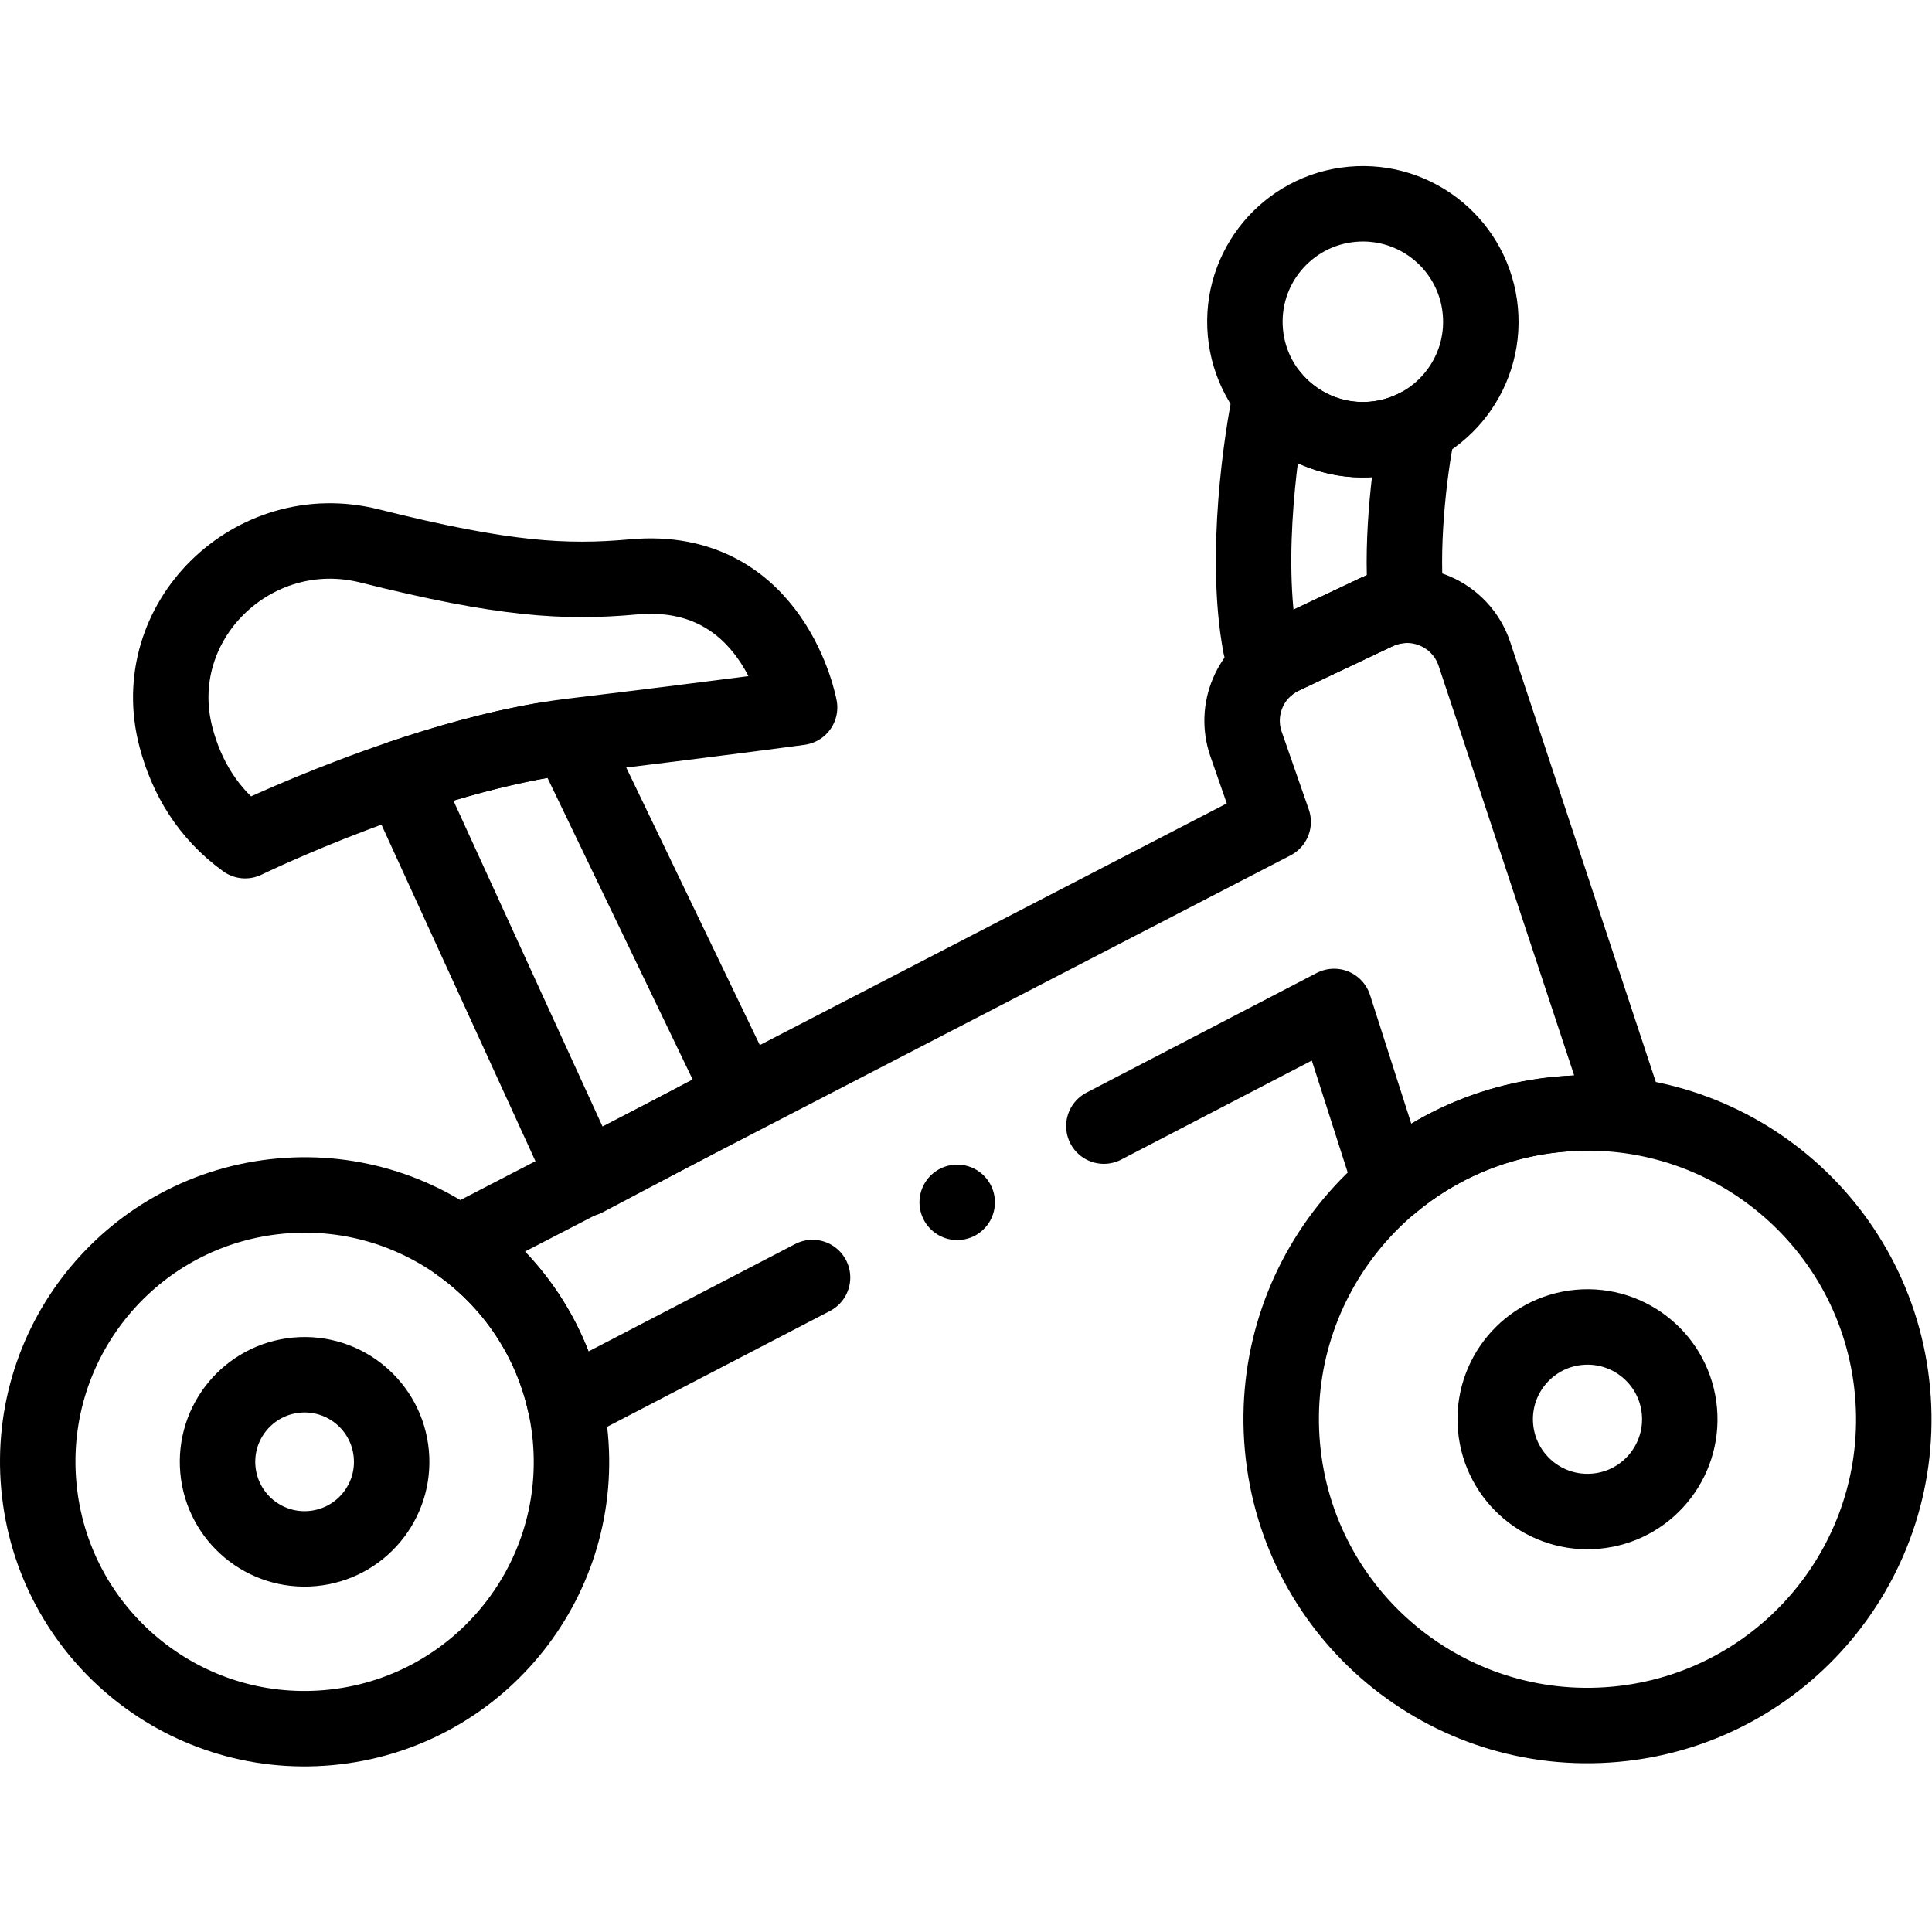
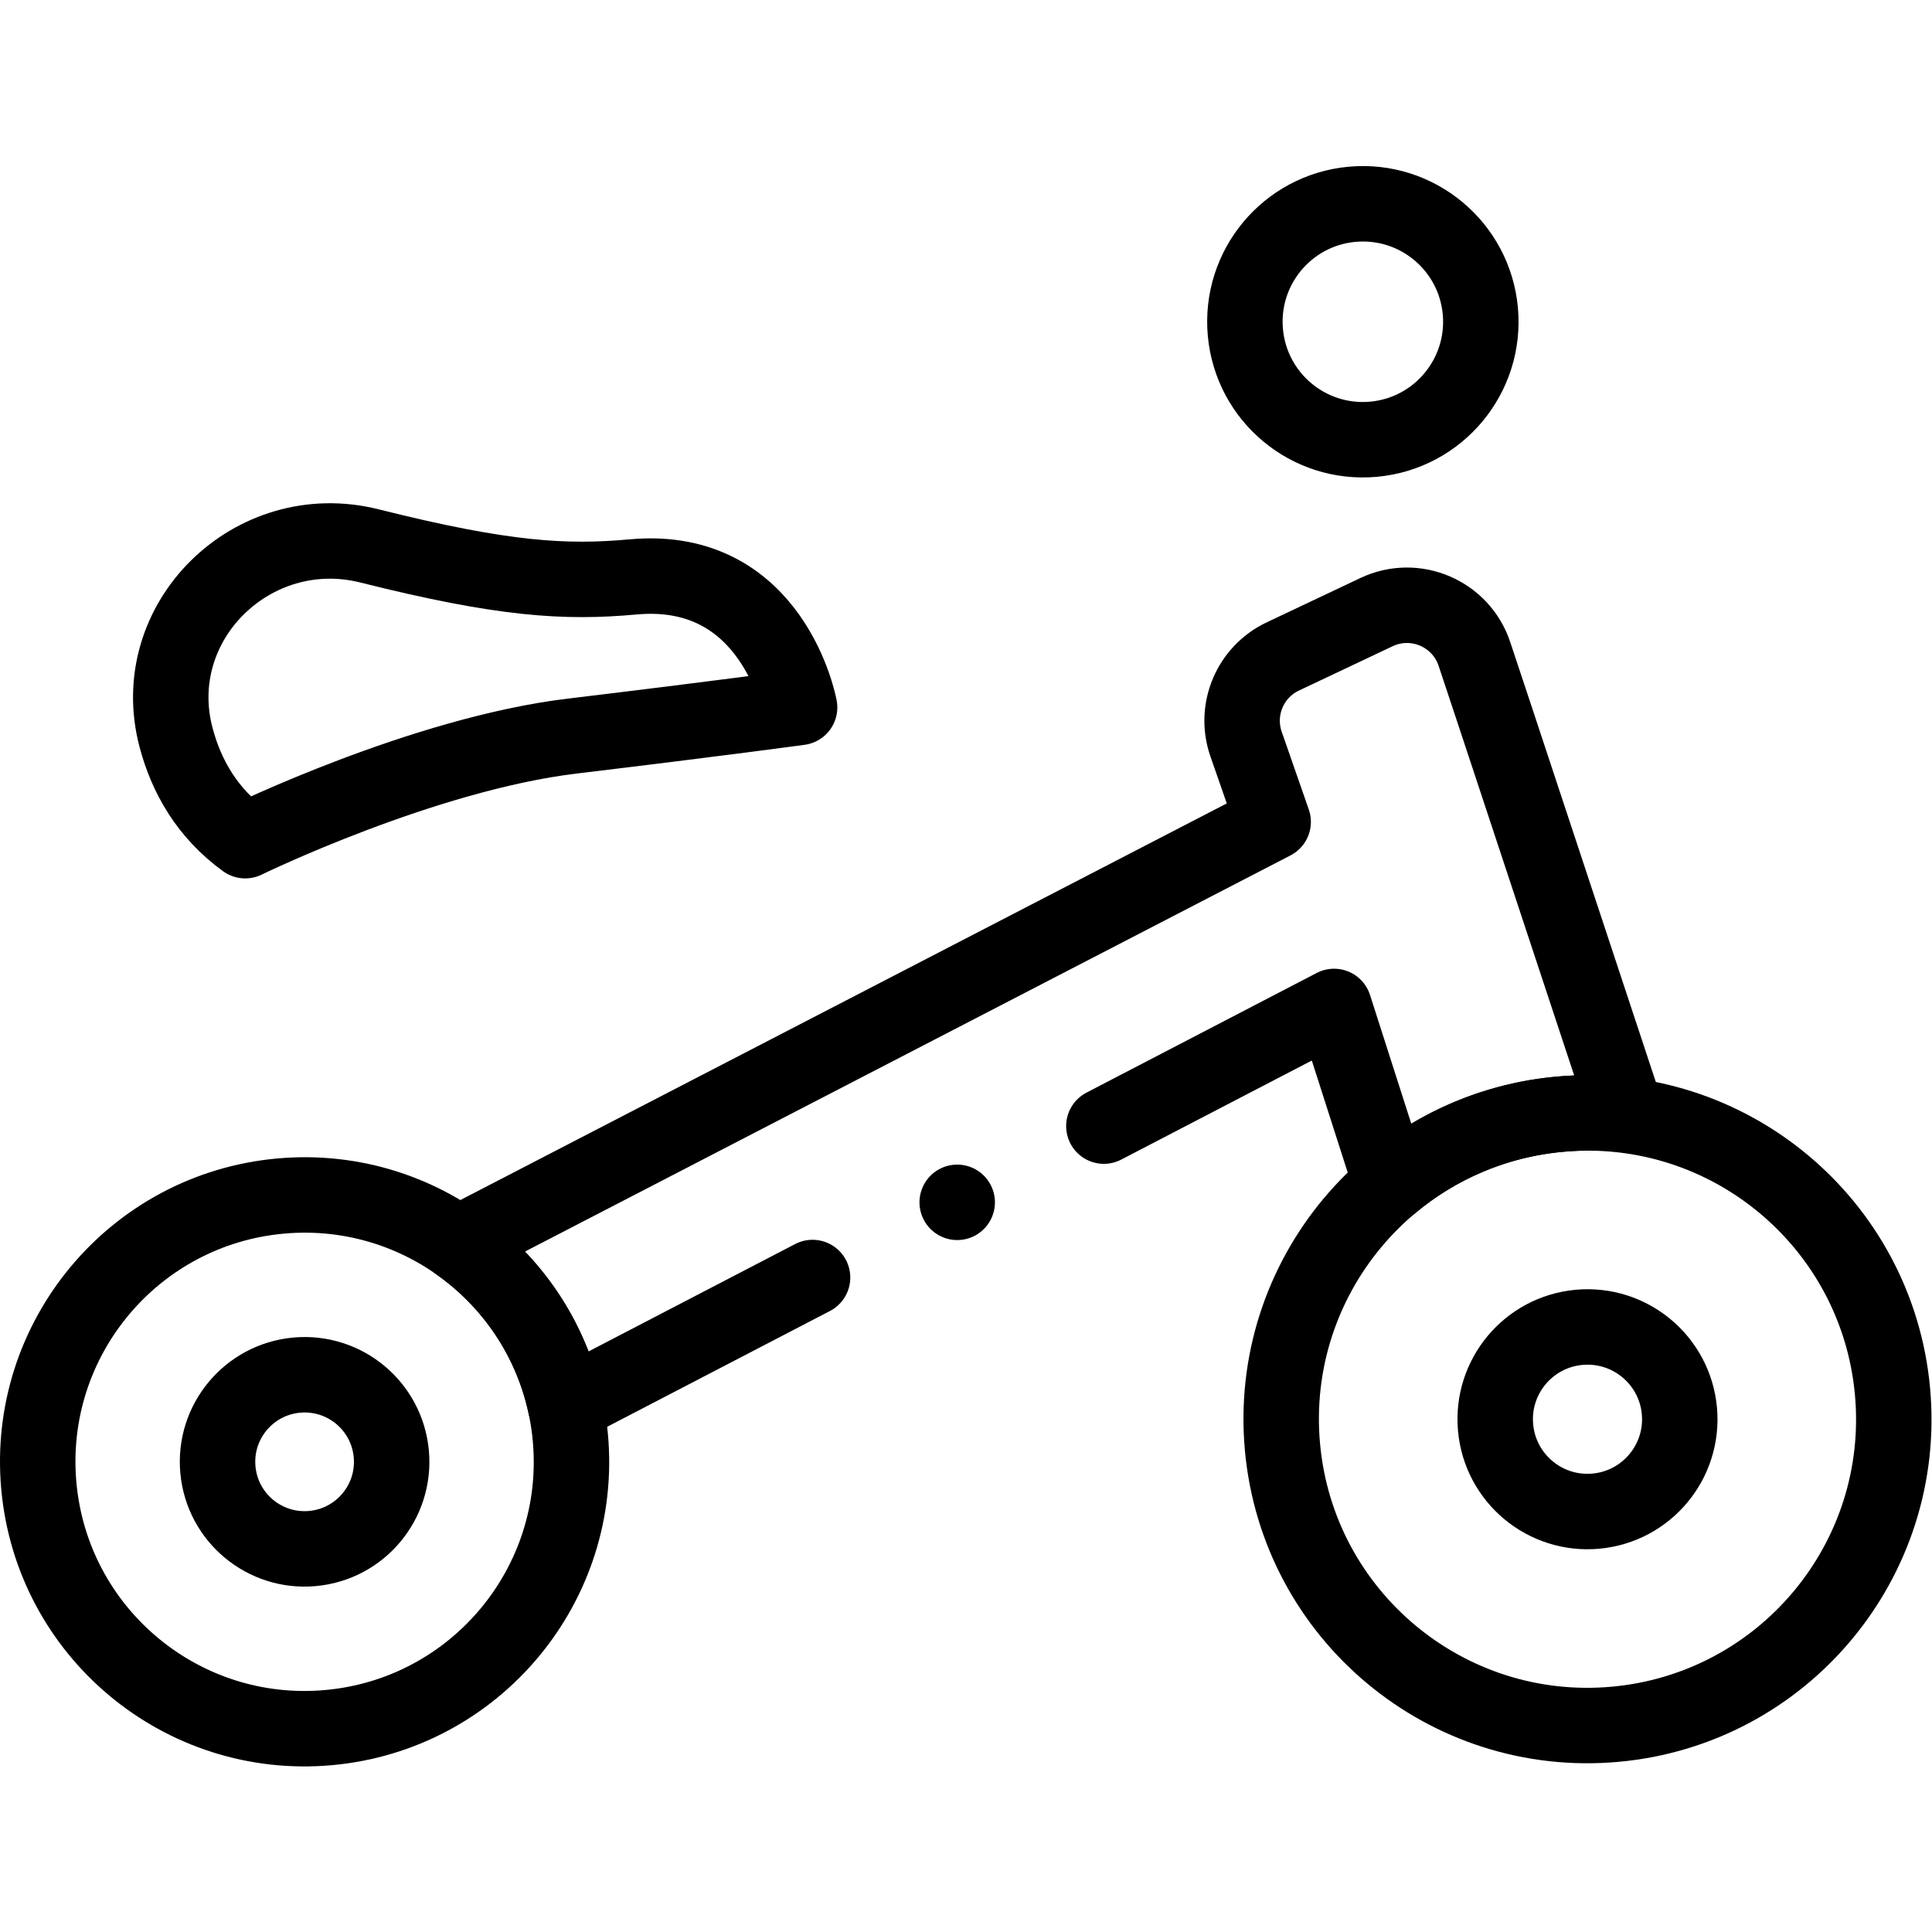
<svg xmlns="http://www.w3.org/2000/svg" version="1.1" id="svg3405" xml:space="preserve" width="682.667" height="682.667" viewBox="0 0 682.667 682.667">
  <defs id="defs3409">
    <clipPath clipPathUnits="userSpaceOnUse" id="clipPath3419">
      <path d="M 0,512 H 512 V 0 H 0 Z" id="path3417" />
    </clipPath>
  </defs>
  <g id="g3411" transform="matrix(1.333,0,0,-1.333,0,682.667)">
    <g id="g3413">
      <g id="g3415" clip-path="url(#clipPath3419)">
        <g id="g3421" transform="translate(196.792,221.644)">
-           <path d="M 0,0 -41.704,-22.029 -90.389,84.355 c 11.634,3.927 24.544,7.598 37.087,9.791 l 7.653,0.696 z" style="fill:none;stroke:#000000;stroke-width:20;stroke-linecap:round;stroke-linejoin:round;stroke-miterlimit:10;stroke-dasharray:none;stroke-opacity:1" id="path3423" />
-         </g>
+           </g>
        <g id="g3425" transform="translate(64.992,289.284)">
          <path d="m 0,0 c 0,0 47.1,22.968 86.711,27.729 39.611,4.763 60.251,7.596 60.251,7.596 0,0 -6.91,37.975 -44.081,34.598 C 84.875,68.287 68.56,69.197 32.95,78.135 2.083,85.883 -26.492,58.063 -18.312,27.309 -15.541,16.889 -9.959,7.231 0,0 Z" style="fill:none;stroke:#000000;stroke-width:20;stroke-linecap:round;stroke-linejoin:round;stroke-miterlimit:10;stroke-dasharray:none;stroke-opacity:1" id="path3427" />
        </g>
        <g id="g3429" transform="translate(292.61,213.625)">
          <path d="m 0,0 61.024,31.718 15.108,-47.123 c 12.23,10.252 27.618,17.007 44.725,18.555 5.976,0.539 11.881,0.43 17.517,0.69 l -34.813,105.258 -5.336,16.057 c -3.578,10.732 -15.728,15.927 -25.95,11.091 L 47.434,124.495 c -8.703,-4.116 -12.91,-14.139 -9.742,-23.231 L 44.876,80.64 -171.145,-31.153 c 14.199,-10.002 24.65,-25.151 28.448,-43.017 l 65.477,34.033" style="fill:none;stroke:#000000;stroke-width:20;stroke-linecap:round;stroke-linejoin:round;stroke-miterlimit:10;stroke-dasharray:none;stroke-opacity:1" id="path3431" />
        </g>
        <g id="g3433" transform="translate(501.662,143.266)">
          <path d="m 0,0 c 4.057,-44.655 -28.854,-84.145 -73.51,-88.201 -44.656,-4.057 -84.145,28.855 -88.201,73.511 -4.057,44.655 28.855,84.144 73.51,88.201 C -43.545,77.567 -4.057,44.655 0,0 Z" style="fill:none;stroke:#000000;stroke-width:20;stroke-linecap:round;stroke-linejoin:round;stroke-miterlimit:10;stroke-dasharray:none;stroke-opacity:1" id="path3435" />
        </g>
        <g id="g3437" transform="translate(445.168,138.134)">
          <path d="m 0,0 c 1.223,-13.455 -8.694,-25.354 -22.149,-26.576 -13.455,-1.222 -25.353,8.694 -26.576,22.149 -1.222,13.455 8.694,25.354 22.149,26.576 C -13.121,23.371 -1.222,13.455 0,0 Z" style="fill:none;stroke:#000000;stroke-width:20;stroke-linecap:round;stroke-linejoin:round;stroke-miterlimit:10;stroke-dasharray:none;stroke-opacity:1" id="path3439" />
        </g>
        <g id="g3441" transform="translate(151.191,131.033)">
          <path d="m 0,0 c 3.535,-38.907 -25.141,-73.313 -64.048,-76.848 -38.908,-3.535 -73.314,25.141 -76.848,64.048 -3.535,38.907 25.141,73.314 64.048,76.848 C -37.941,67.583 -3.535,38.907 0,0 Z" style="fill:none;stroke:#000000;stroke-width:20;stroke-linecap:round;stroke-linejoin:round;stroke-miterlimit:10;stroke-dasharray:none;stroke-opacity:1" id="path3443" />
        </g>
        <g id="g3445" transform="translate(103.726,126.722)">
          <path d="m 0,0 c 1.153,-12.694 -8.202,-23.919 -20.896,-25.072 -12.693,-1.153 -23.917,8.202 -25.071,20.895 -1.153,12.694 8.202,23.919 20.896,25.073 C -12.378,22.048 -1.153,12.693 0,0 Z" style="fill:none;stroke:#000000;stroke-width:20;stroke-linecap:round;stroke-linejoin:round;stroke-miterlimit:10;stroke-dasharray:none;stroke-opacity:1" id="path3447" />
        </g>
        <g id="g3449" transform="translate(253.733,193.418)">
          <path d="M 0,0 V 0" style="fill:none;stroke:#000000;stroke-width:20;stroke-linecap:round;stroke-linejoin:round;stroke-miterlimit:10;stroke-dasharray:none;stroke-opacity:1" id="path3451" />
        </g>
        <g id="g3453" transform="translate(392.403,429.667)">
          <path d="m 0,0 c 1.562,-17.198 -11.113,-32.407 -28.312,-33.97 -17.199,-1.562 -32.408,11.114 -33.97,28.312 -1.563,17.199 11.113,32.408 28.312,33.97 C -16.771,29.875 -1.562,17.199 0,0 Z" style="fill:none;stroke:#000000;stroke-width:20;stroke-linecap:round;stroke-linejoin:round;stroke-miterlimit:10;stroke-dasharray:none;stroke-opacity:1" id="path3455" />
        </g>
        <g id="g3457" transform="translate(372.889,351.69)">
-           <path d="m 0,0 c -2.678,-0.01 -5.396,-0.589 -8.004,-1.818 l -24.841,-11.751 c -1.618,-0.759 -3.077,-1.729 -4.366,-2.858 -0.979,3.268 -1.539,5.656 -1.539,5.656 -4.466,23.721 0.29,55.147 2.698,66.398 6.335,-7.914 16.397,-12.601 27.259,-11.621 4.286,0.39 8.293,1.629 11.871,3.548 C 0.37,34.943 -1.709,13.45 0,0 Z" style="fill:none;stroke:#000000;stroke-width:20;stroke-linecap:round;stroke-linejoin:round;stroke-miterlimit:10;stroke-dasharray:none;stroke-opacity:1" id="path3459" />
-         </g>
+           </g>
      </g>
    </g>
  </g>
</svg>